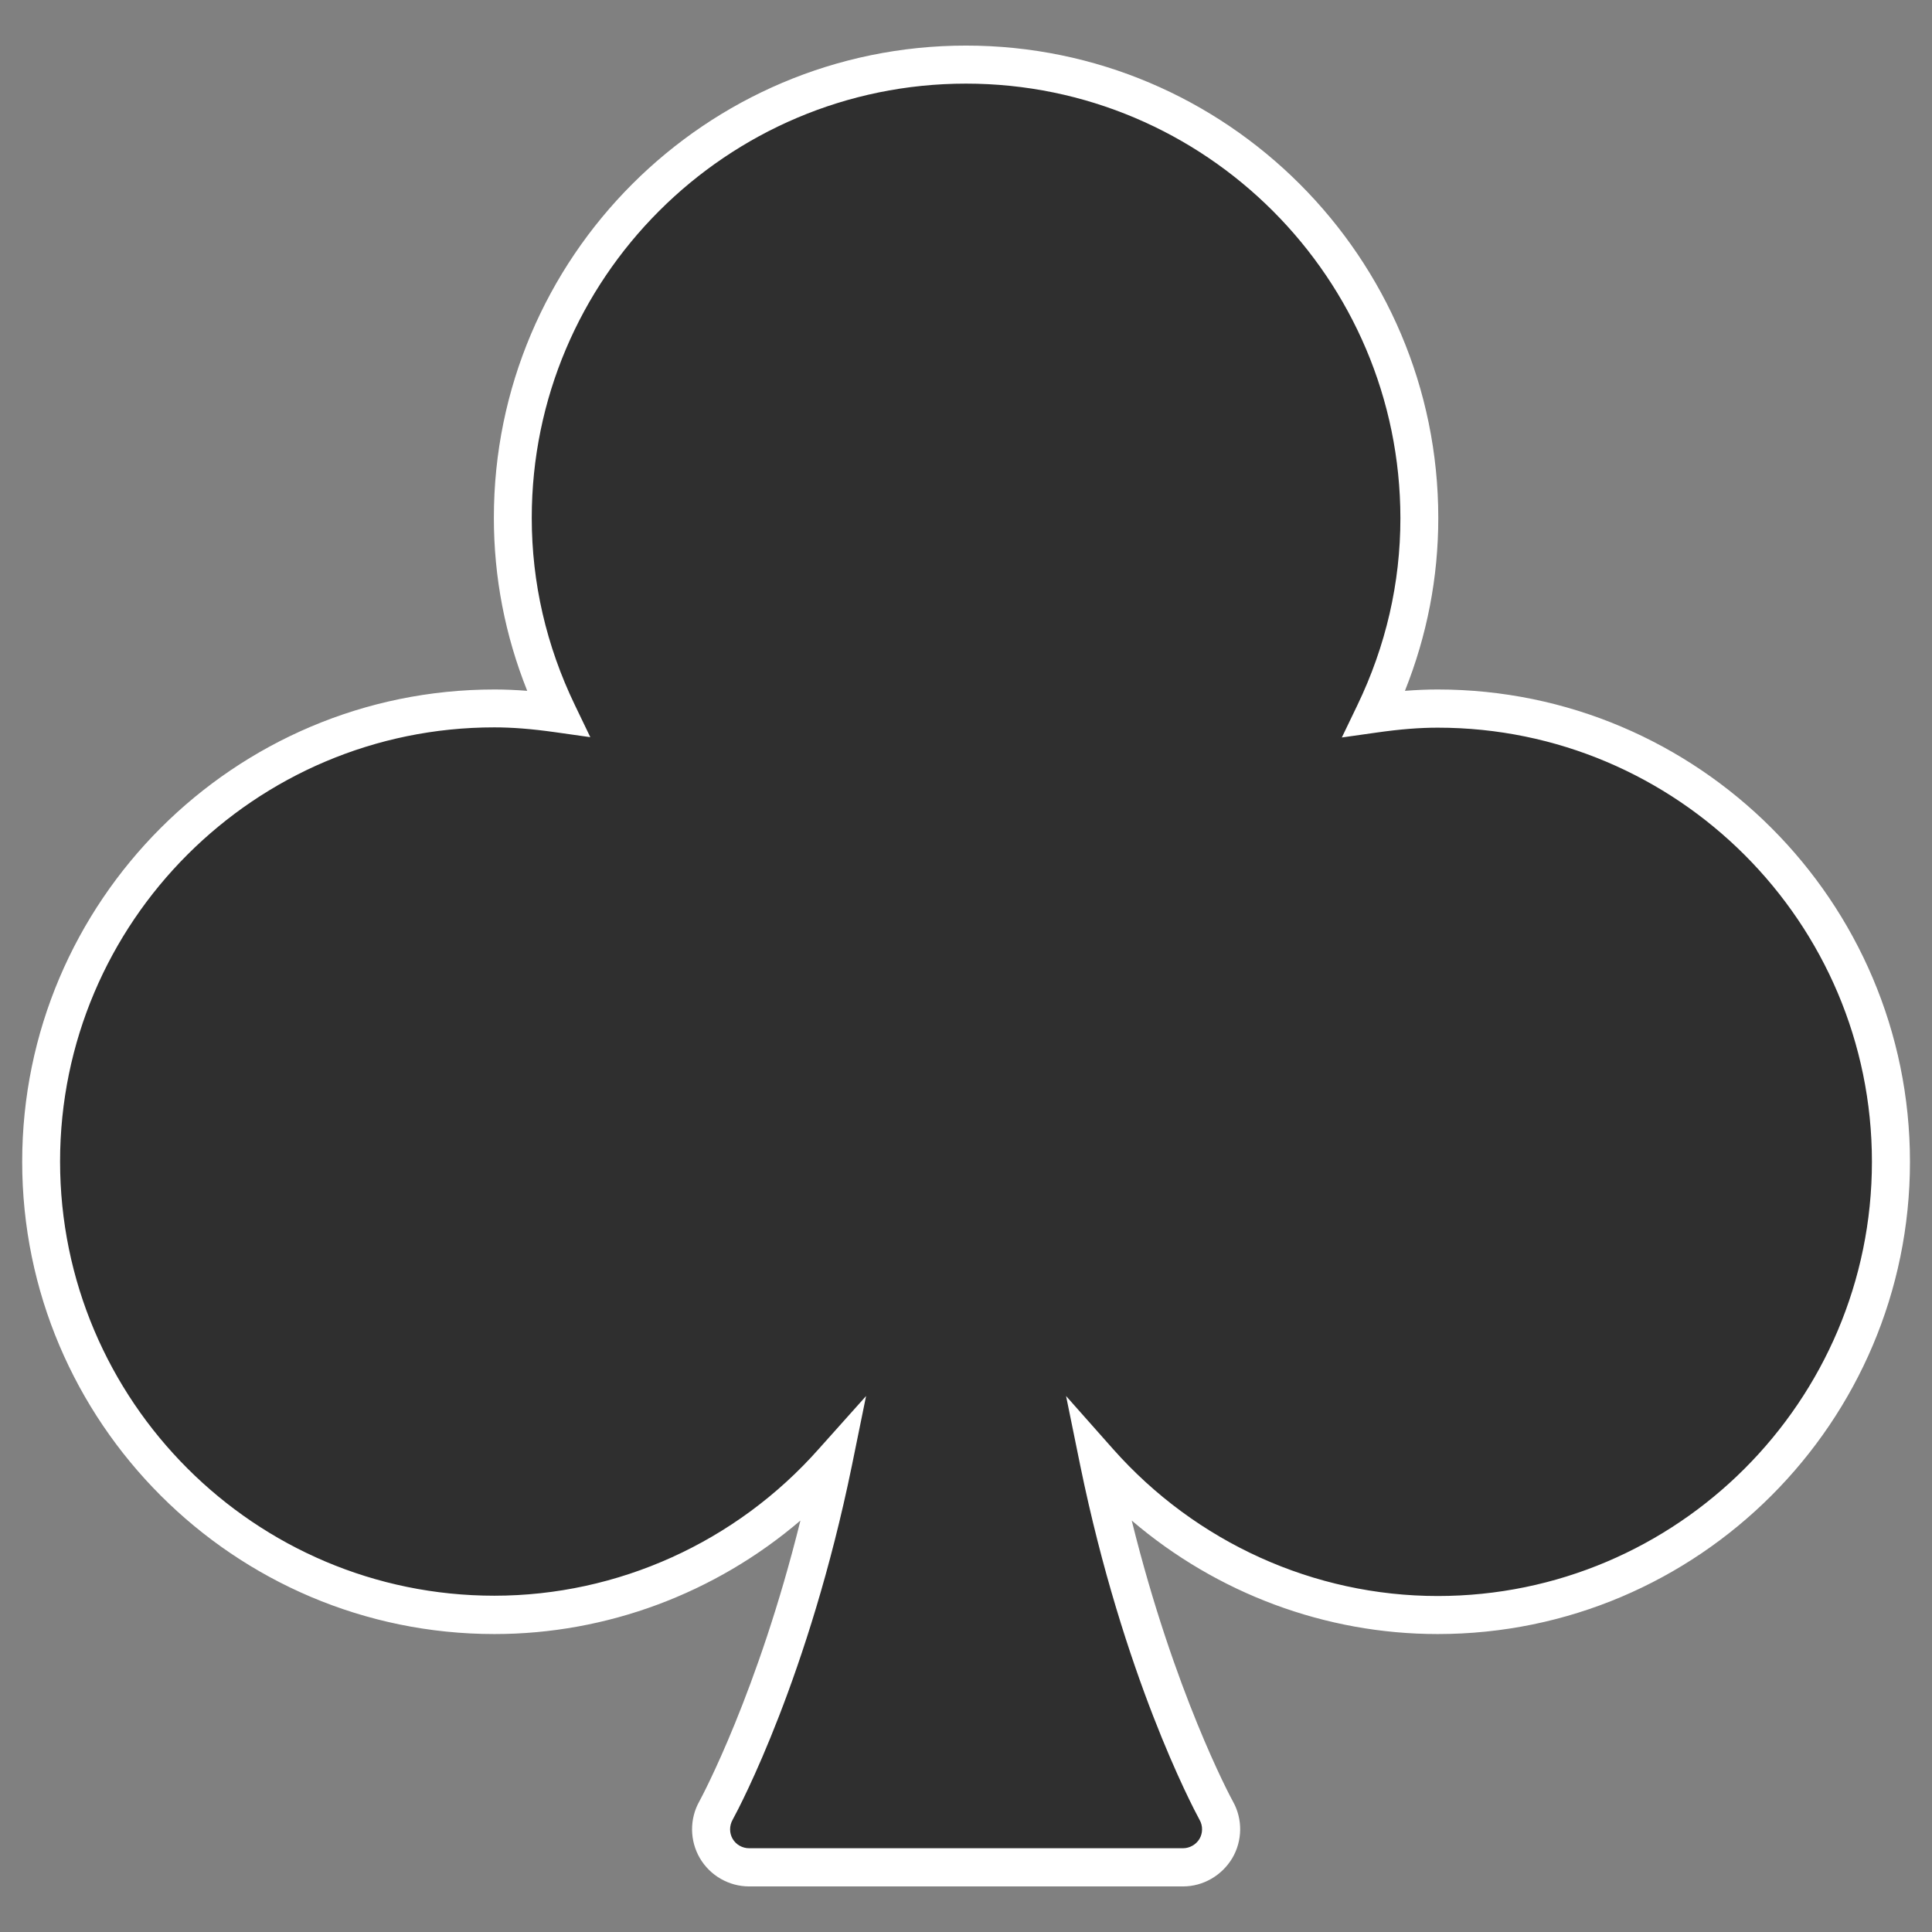
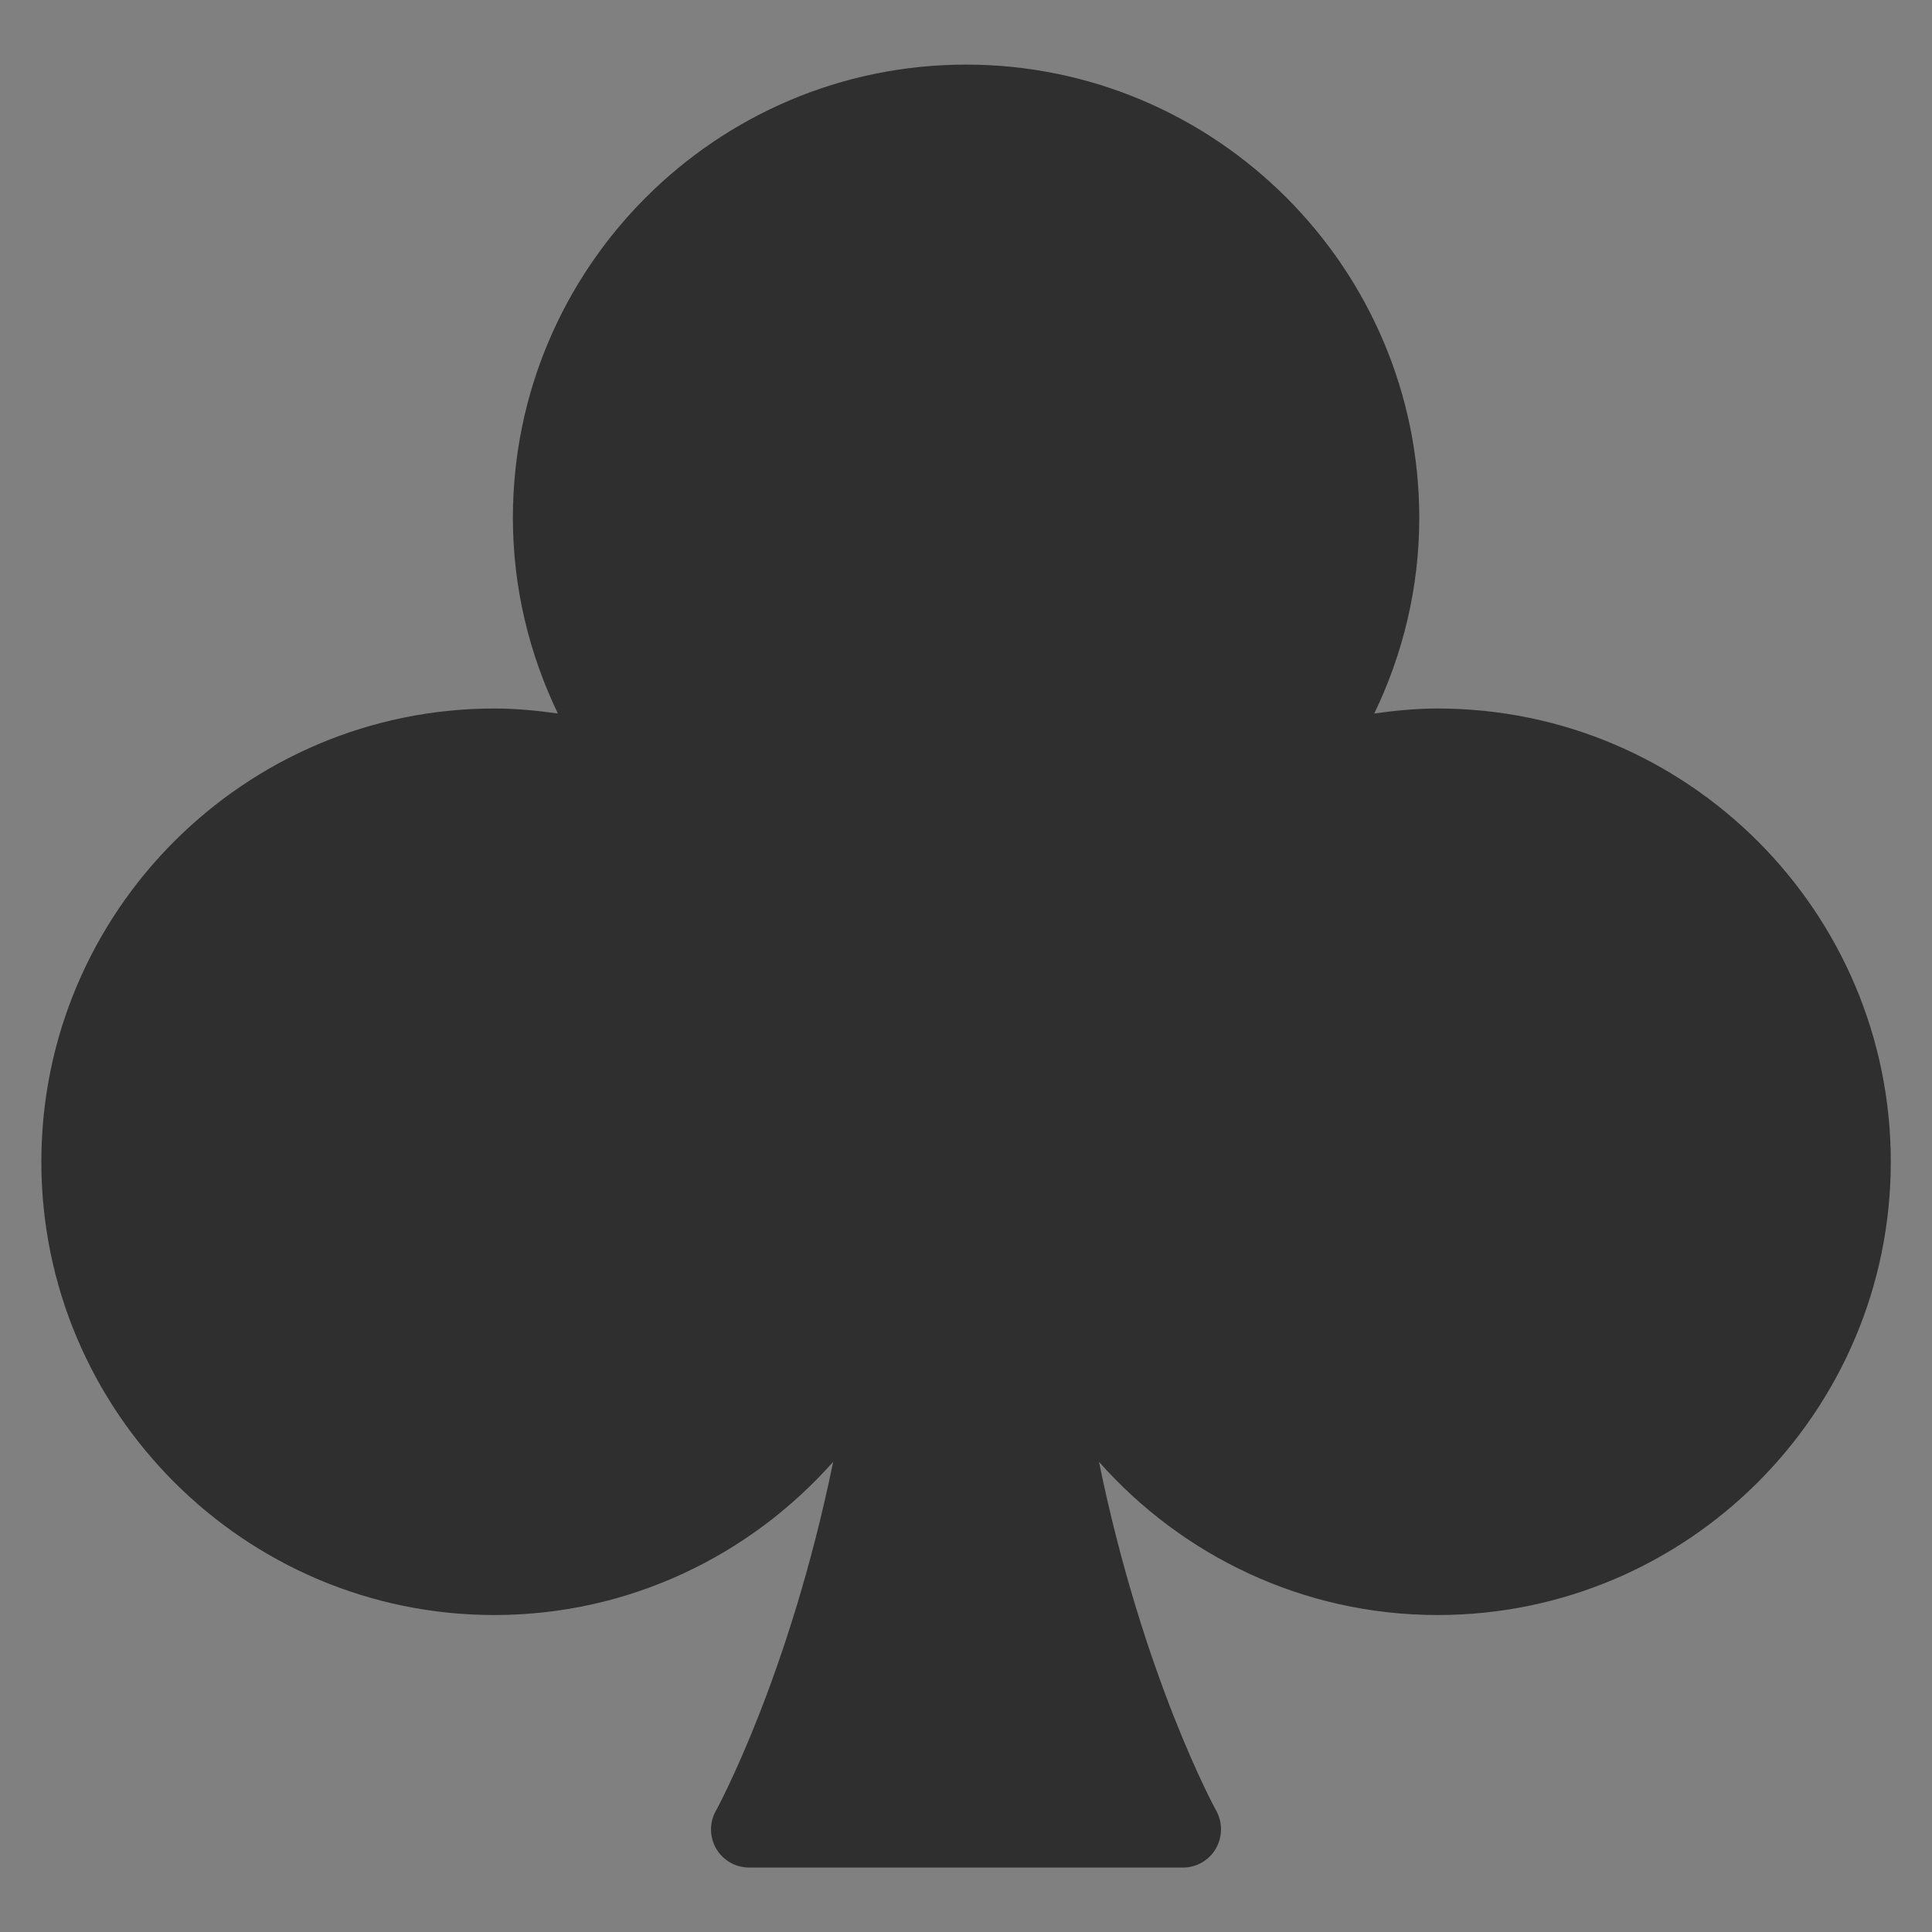
<svg xmlns="http://www.w3.org/2000/svg" version="1.1" id="レイヤー_1" x="0px" y="0px" width="128px" height="128px" viewBox="0 0 128 128" enable-background="new 0 0 128 128" xml:space="preserve">
  <rect x="0" y="0" width="128" height="128" fill="#808080" stroke="none" />
  <g>
    <path fill="#2F2F2F" d="M95.25,46.94c-1.43,0-2.82,0.14-4.2,0.33c1.89-3.93,2.98-8.31,2.98-12.96C94.03,17.76,80.56,4.28,64,4.28   c-16.55,0-30.02,13.47-30.02,30.03c0,4.64,1.09,9.03,2.98,12.96c-1.38-0.19-2.77-0.33-4.2-0.33c-16.55,0-30.02,13.47-30.02,30.02   C2.73,93.52,16.2,107,32.75,107c8.93,0,16.94-3.94,22.45-10.15c-2.93,14.28-7.7,22.99-7.77,23.12c-0.44,0.78-0.43,1.73,0.02,2.51   c0.45,0.77,1.28,1.25,2.18,1.25h28.75c0.89,0,1.72-0.48,2.17-1.25c0.45-0.77,0.46-1.73,0.03-2.51c-0.07-0.13-4.84-8.83-7.77-23.12   c5.5,6.21,13.51,10.15,22.44,10.15c16.56,0,30.02-13.47,30.02-30.03C125.27,60.41,111.8,46.94,95.25,46.94z" />
-     <path fill="#FFFFFF" d="M78.38,124.98H49.63c-1.33,0-2.58-0.71-3.26-1.87c-0.68-1.16-0.69-2.6-0.04-3.76   c0.17-0.31,3.89-7.25,6.7-18.61c-5.64,4.82-12.82,7.52-20.27,7.52c-17.25,0-31.29-14.04-31.29-31.29   c0-17.25,14.04-31.29,31.29-31.29c0.69,0,1.41,0.03,2.17,0.09c-1.47-3.68-2.21-7.52-2.21-11.46C32.71,17.06,46.75,3.02,64,3.02   c17.25,0,31.29,14.04,31.29,31.29c0,3.94-0.74,7.78-2.21,11.46c0.76-0.06,1.48-0.09,2.17-0.09c17.25,0,31.29,14.04,31.29,31.29   c0,17.25-14.04,31.29-31.29,31.29c-7.45,0-14.63-2.7-20.27-7.52c2.81,11.36,6.53,18.3,6.71,18.62c0.65,1.16,0.63,2.6-0.05,3.75   C80.95,124.26,79.71,124.98,78.38,124.98z M57.38,92.49l-0.94,4.61c-2.86,13.93-7.39,22.53-7.9,23.46c-0.23,0.41-0.22,0.89,0,1.27   c0.22,0.38,0.64,0.62,1.09,0.62h28.75c0.44,0,0.86-0.24,1.09-0.62c0.22-0.38,0.23-0.86,0.01-1.25c-0.52-0.96-5.05-9.56-7.91-23.48   l-0.94-4.61l3.12,3.52c5.48,6.18,13.31,9.73,21.5,9.73c15.86,0,28.77-12.91,28.77-28.77c0-15.86-12.9-28.76-28.77-28.76   c-1.19,0-2.47,0.1-4.02,0.32l-2.33,0.33l1.02-2.12c1.9-3.94,2.86-8.12,2.86-12.41C92.77,18.45,79.86,5.54,64,5.54   c-15.86,0-28.77,12.91-28.77,28.77c0,4.29,0.96,8.47,2.86,12.41l1.02,2.12l-2.33-0.33c-1.56-0.22-2.84-0.32-4.03-0.32   c-15.86,0-28.77,12.9-28.77,28.76c0,15.86,12.9,28.77,28.77,28.77c8.18,0,16.02-3.54,21.5-9.73L57.38,92.49z" />
  </g>
</svg>